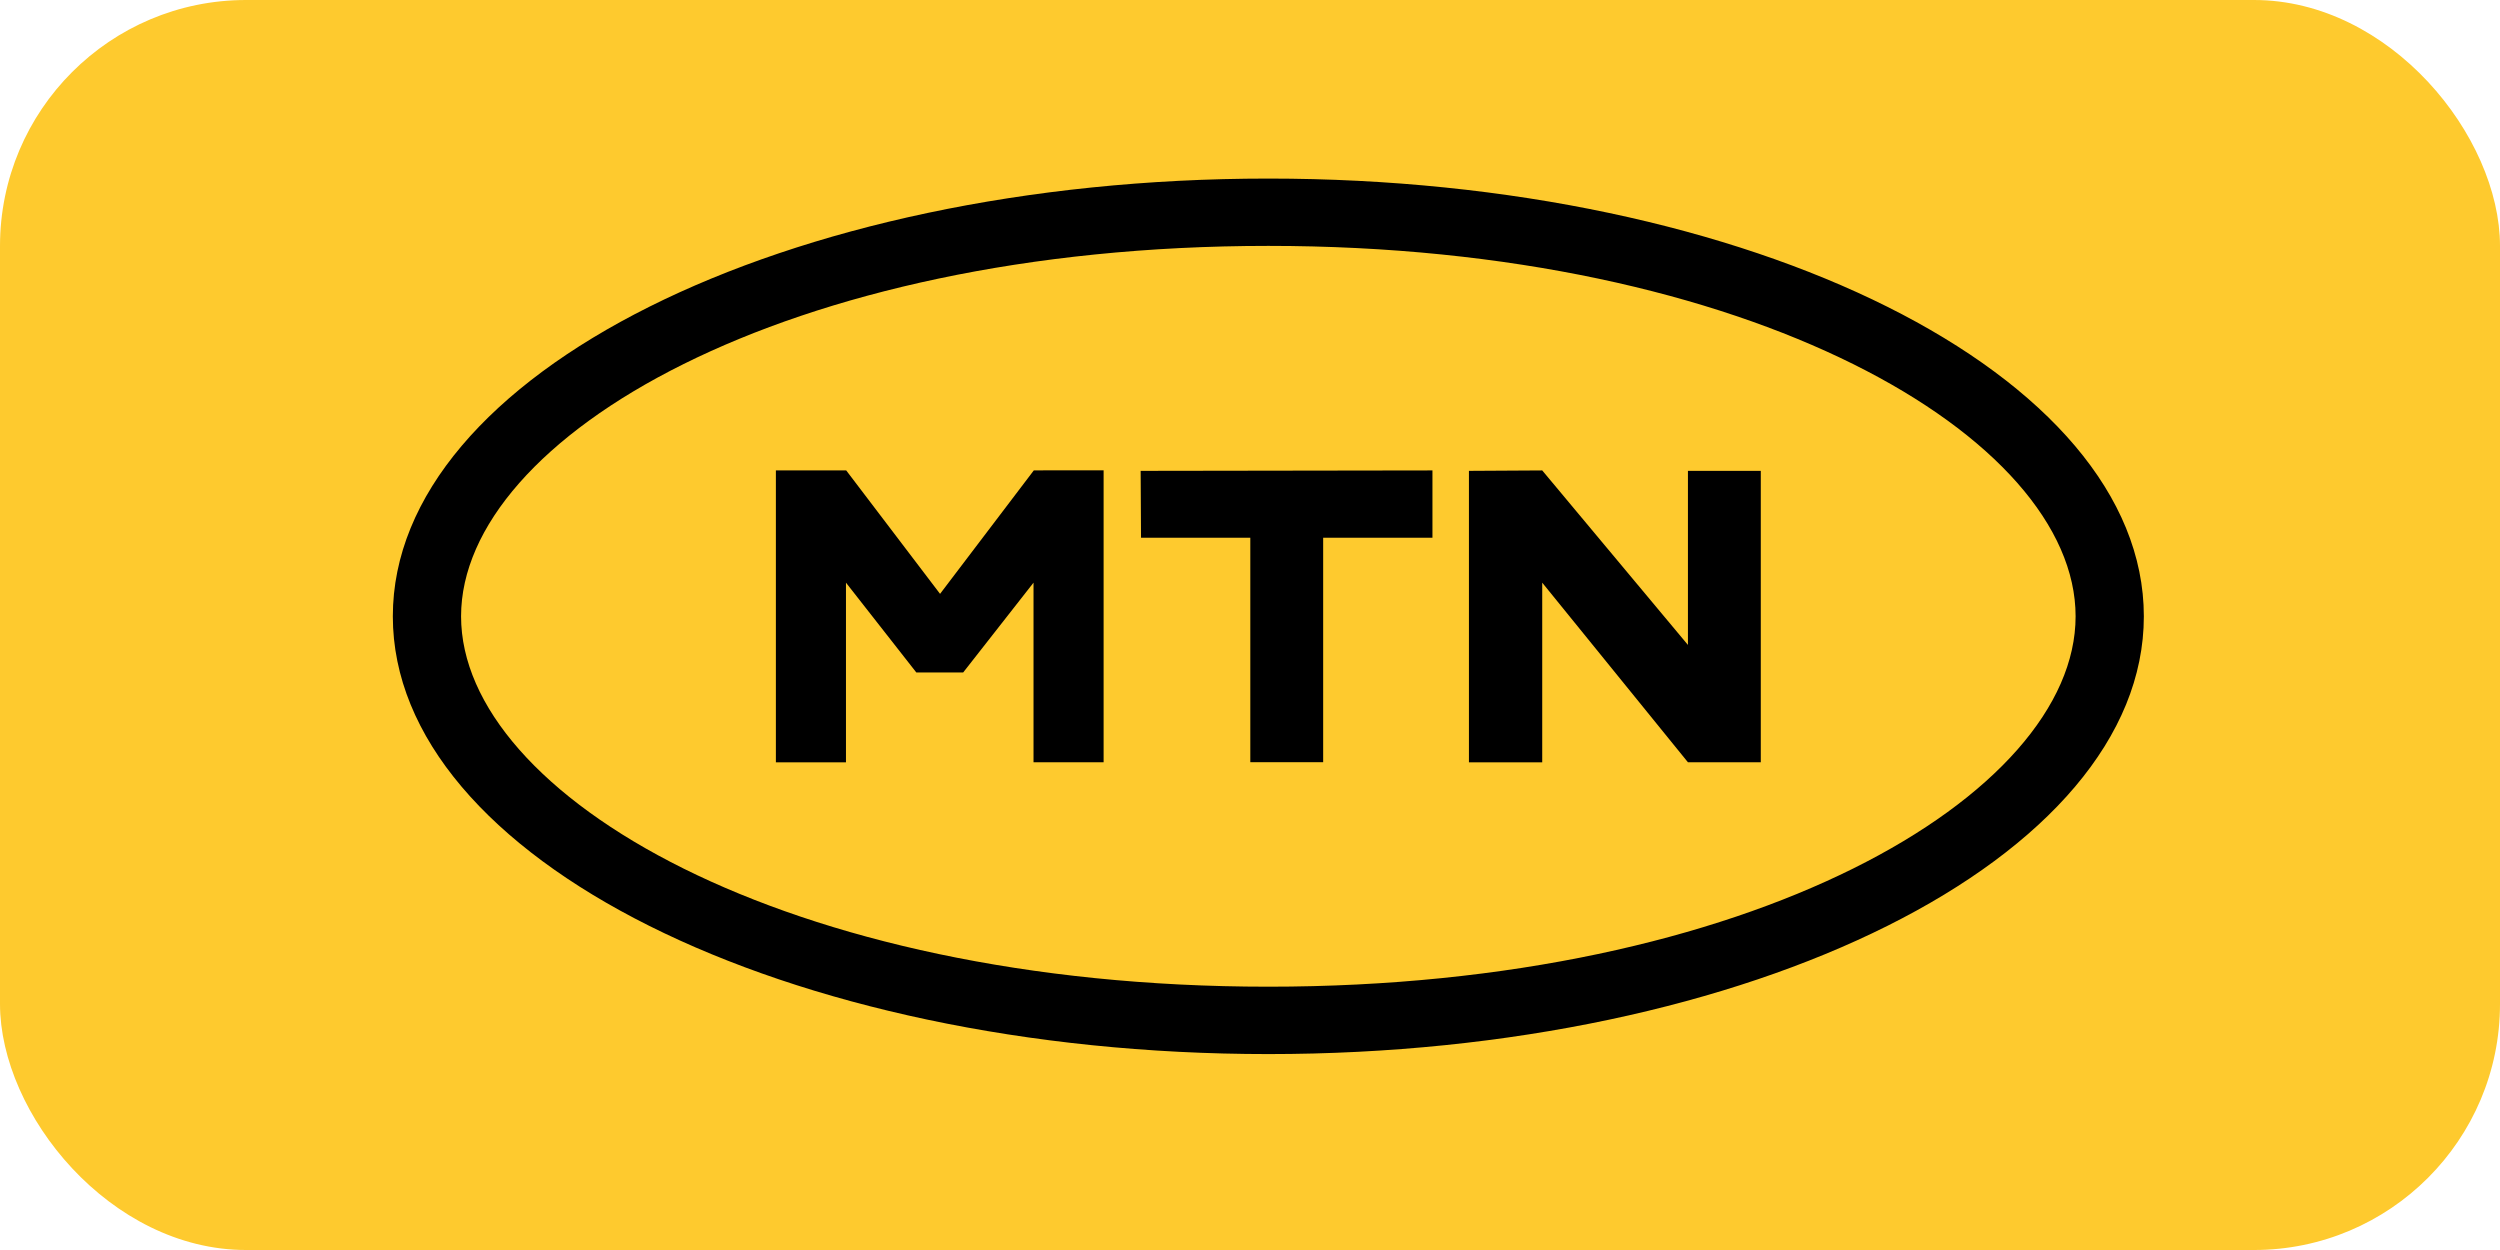
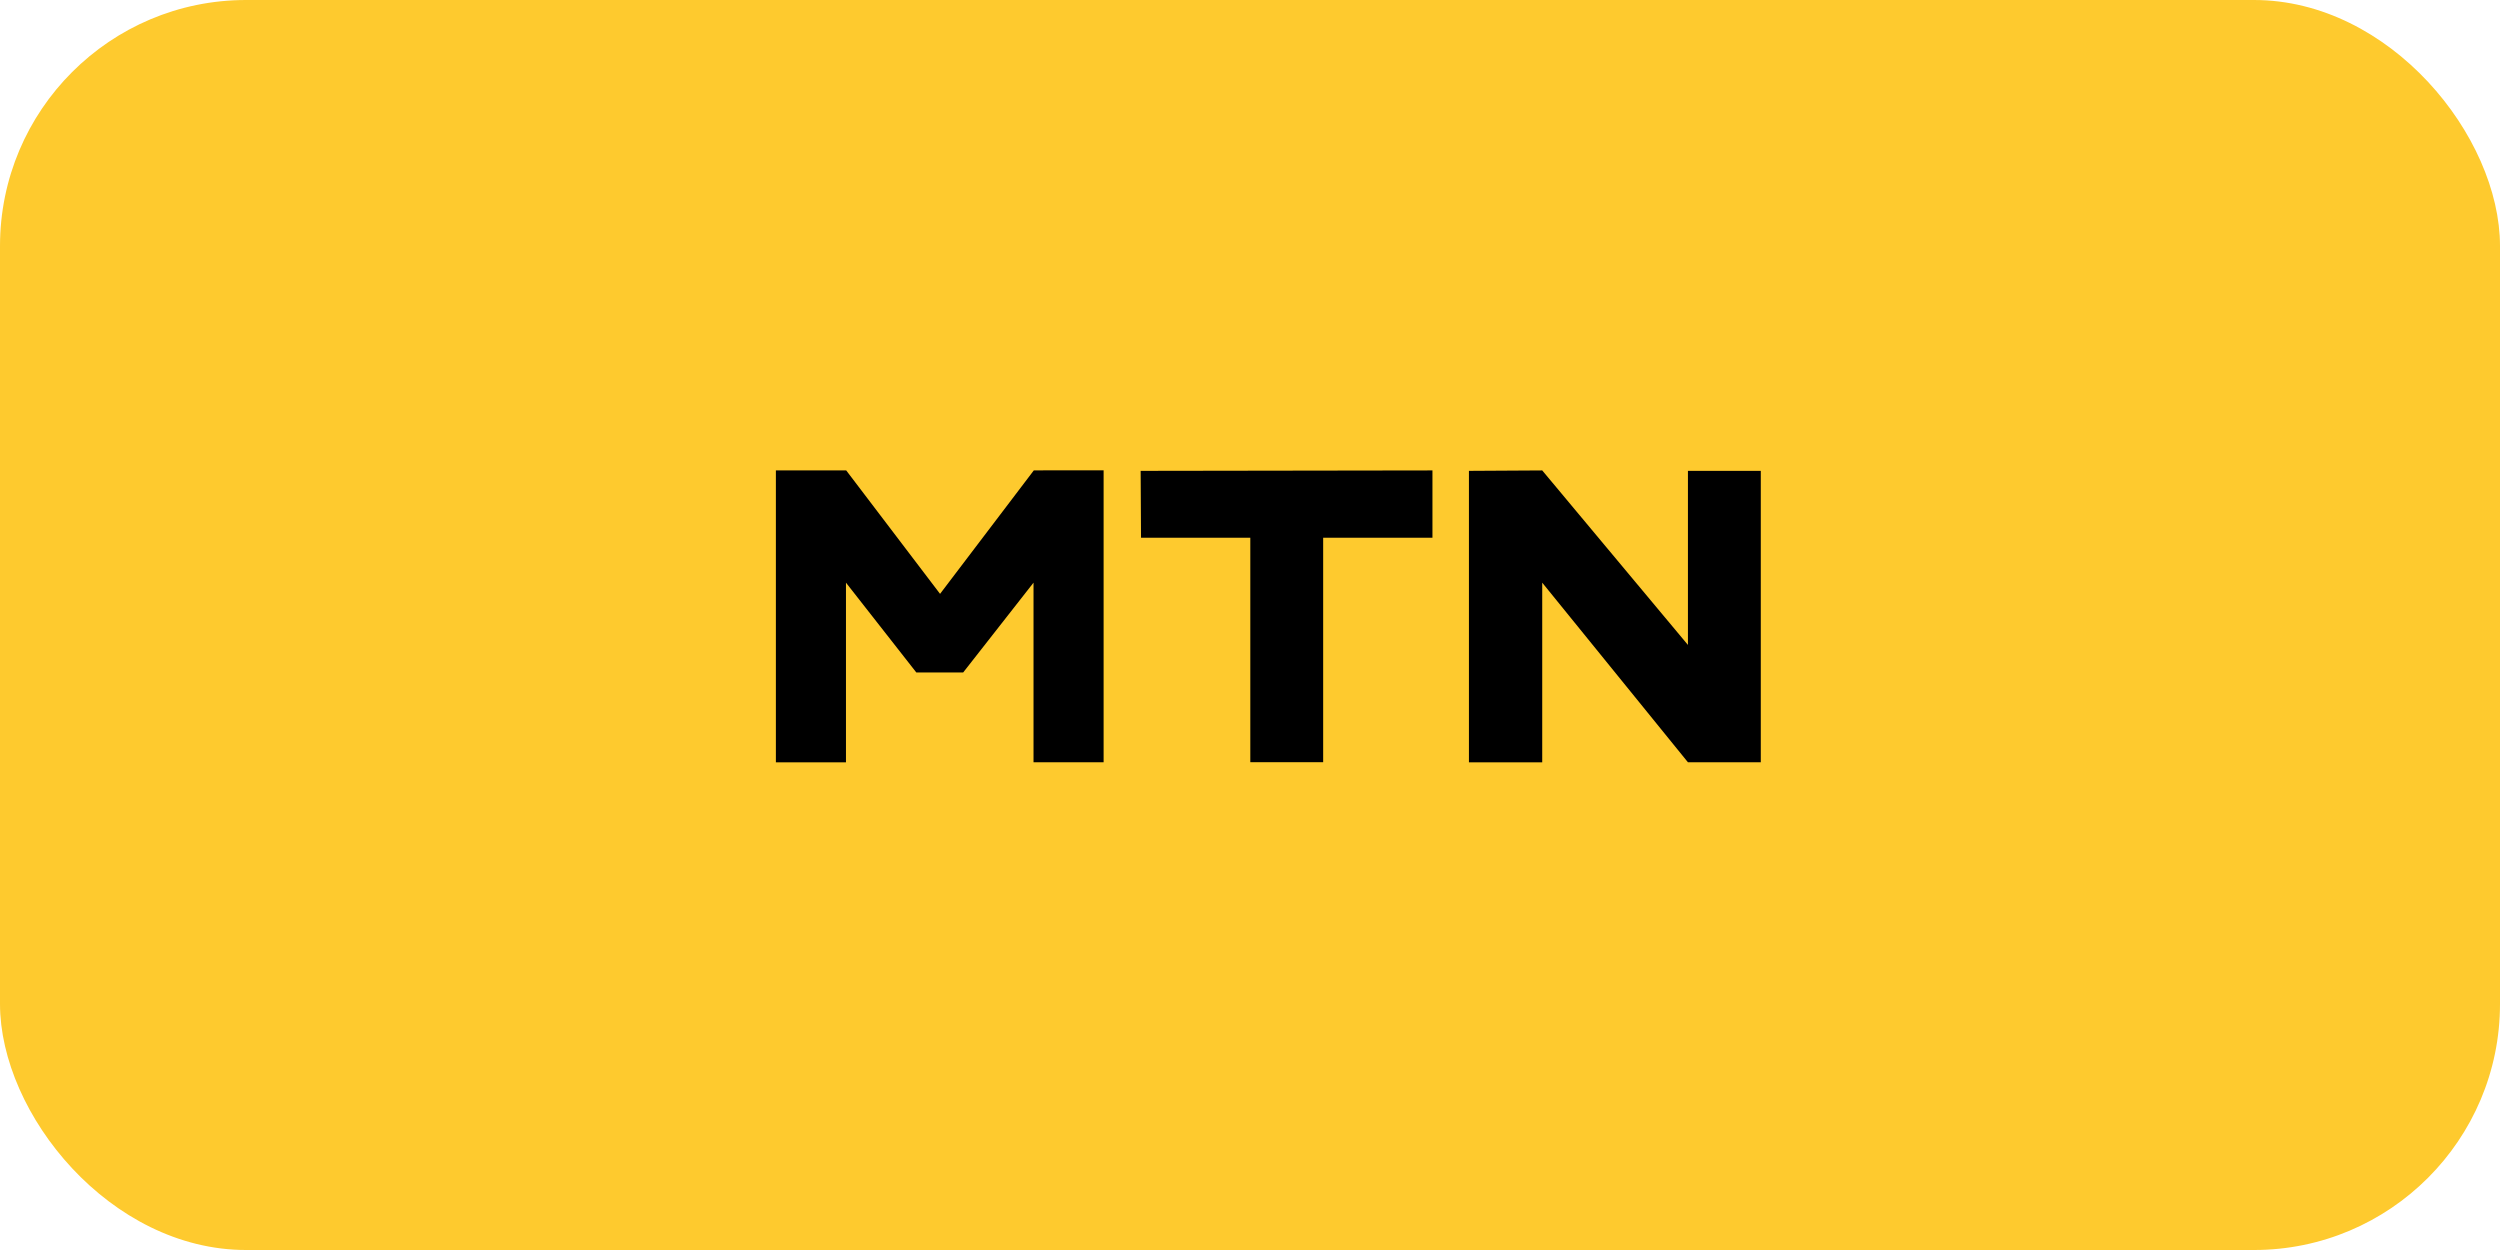
<svg xmlns="http://www.w3.org/2000/svg" id="mtn" width="40.628" height="20.314" viewBox="0 0 40.628 20.314">
  <rect id="Rectangle_1159" data-name="Rectangle 1159" width="40.628" height="20.314" rx="4" fill="#feca2e" />
  <g id="Page-1" transform="translate(6.384 2.902)">
    <g id="Homepage_TWO-LINE-HEADLINE-Copy">
      <g id="NAV">
        <g id="Group-10">
          <g id="NAV-2" data-name="NAV">
            <g id="mtn_LOGO_2021">
-               <path id="Fill-1" d="M14.228,13.133c-7.848,0-13.119-3.112-13.119-6.019S6.38,1.094,14.228,1.094,27.347,4.207,27.347,7.114s-5.271,6.019-13.119,6.019M14.228,0C6.37,0,0,3.185,0,7.114s6.37,7.114,14.228,7.114,14.228-3.185,14.228-7.114S22.085,0,14.228,0" fill-rule="evenodd" />
              <path id="Fill-3" d="M41.006,17.094h1.776v3.648h1.184V17.094h1.776V16L41,16.007Z" transform="translate(-28.847 -11.257)" fill-rule="evenodd" />
              <path id="Fill-5" d="M62.559,16.007v2.829L60.191,16,59,16.007v4.737h1.191V17.824l2.368,2.919h1.184V16.007Z" transform="translate(-41.512 -11.257)" fill-rule="evenodd" />
              <path id="Fill-7" d="M23.668,18.006,22.143,16H21l0,4.744h1.139V17.824l1.143,1.459h.762l1.143-1.459v2.919h1.139l0-4.744H25.192Z" transform="translate(-14.775 -11.257)" fill-rule="evenodd" />
            </g>
          </g>
        </g>
      </g>
    </g>
  </g>
</svg>